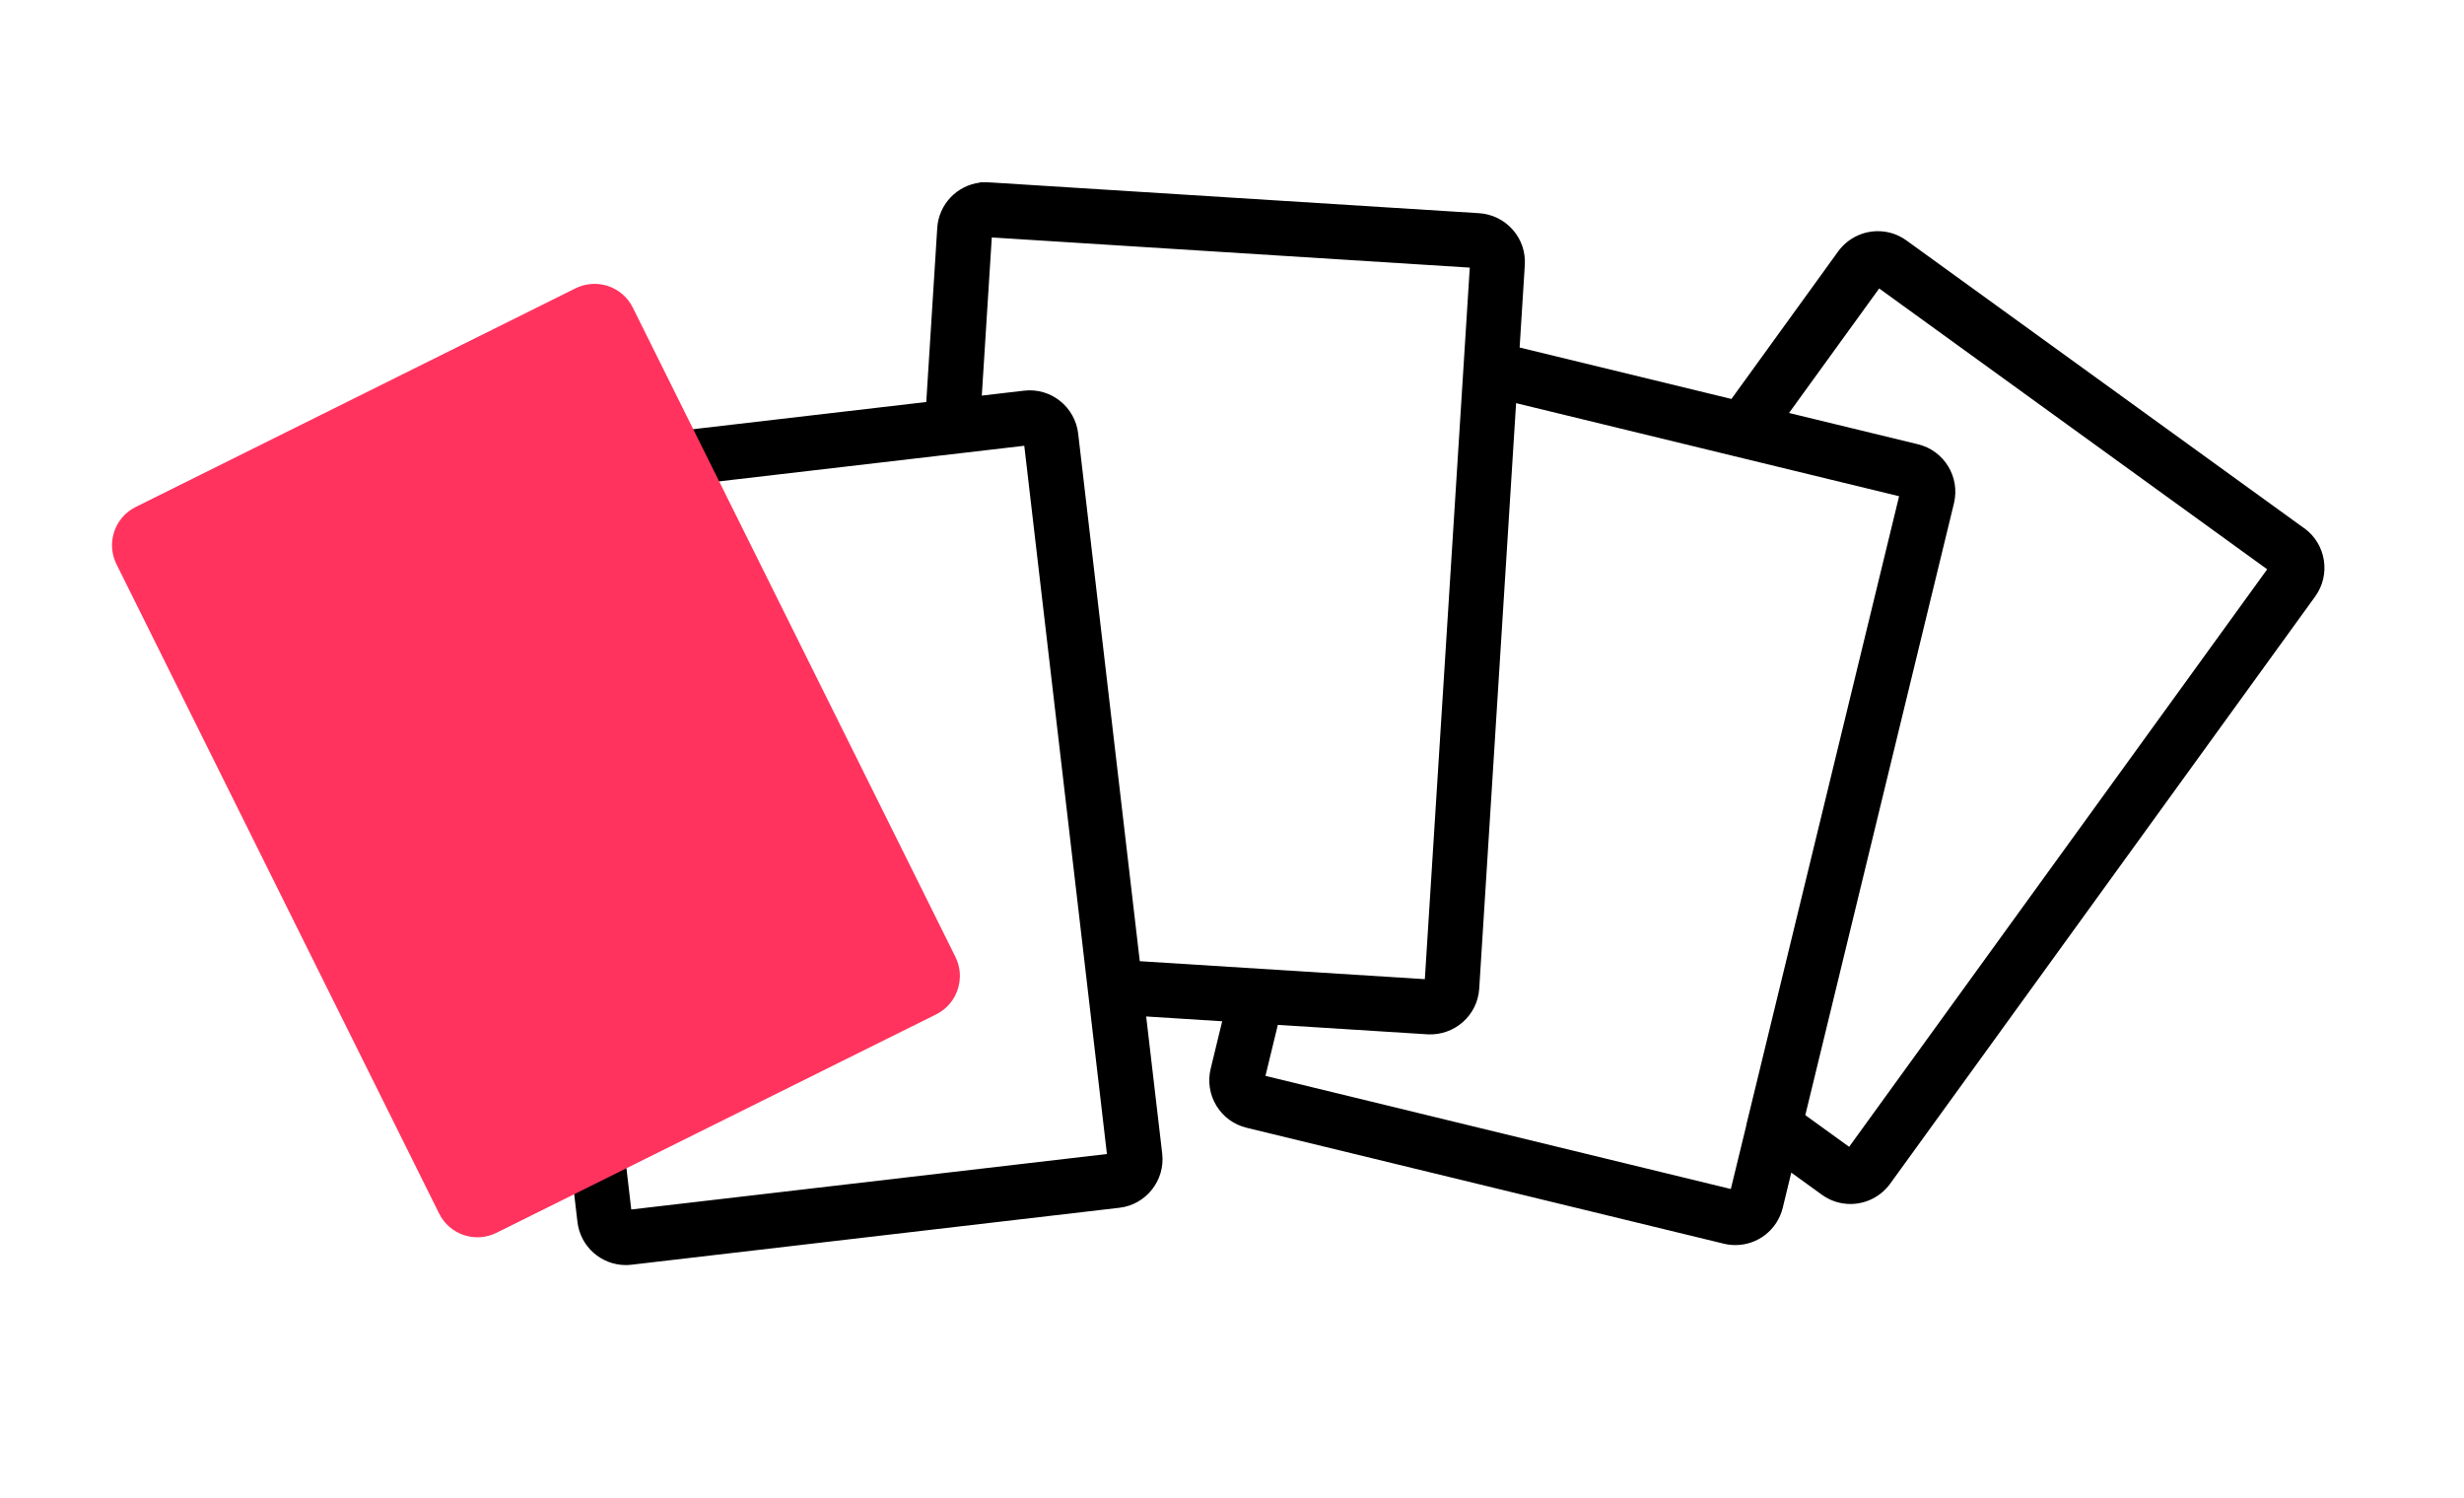
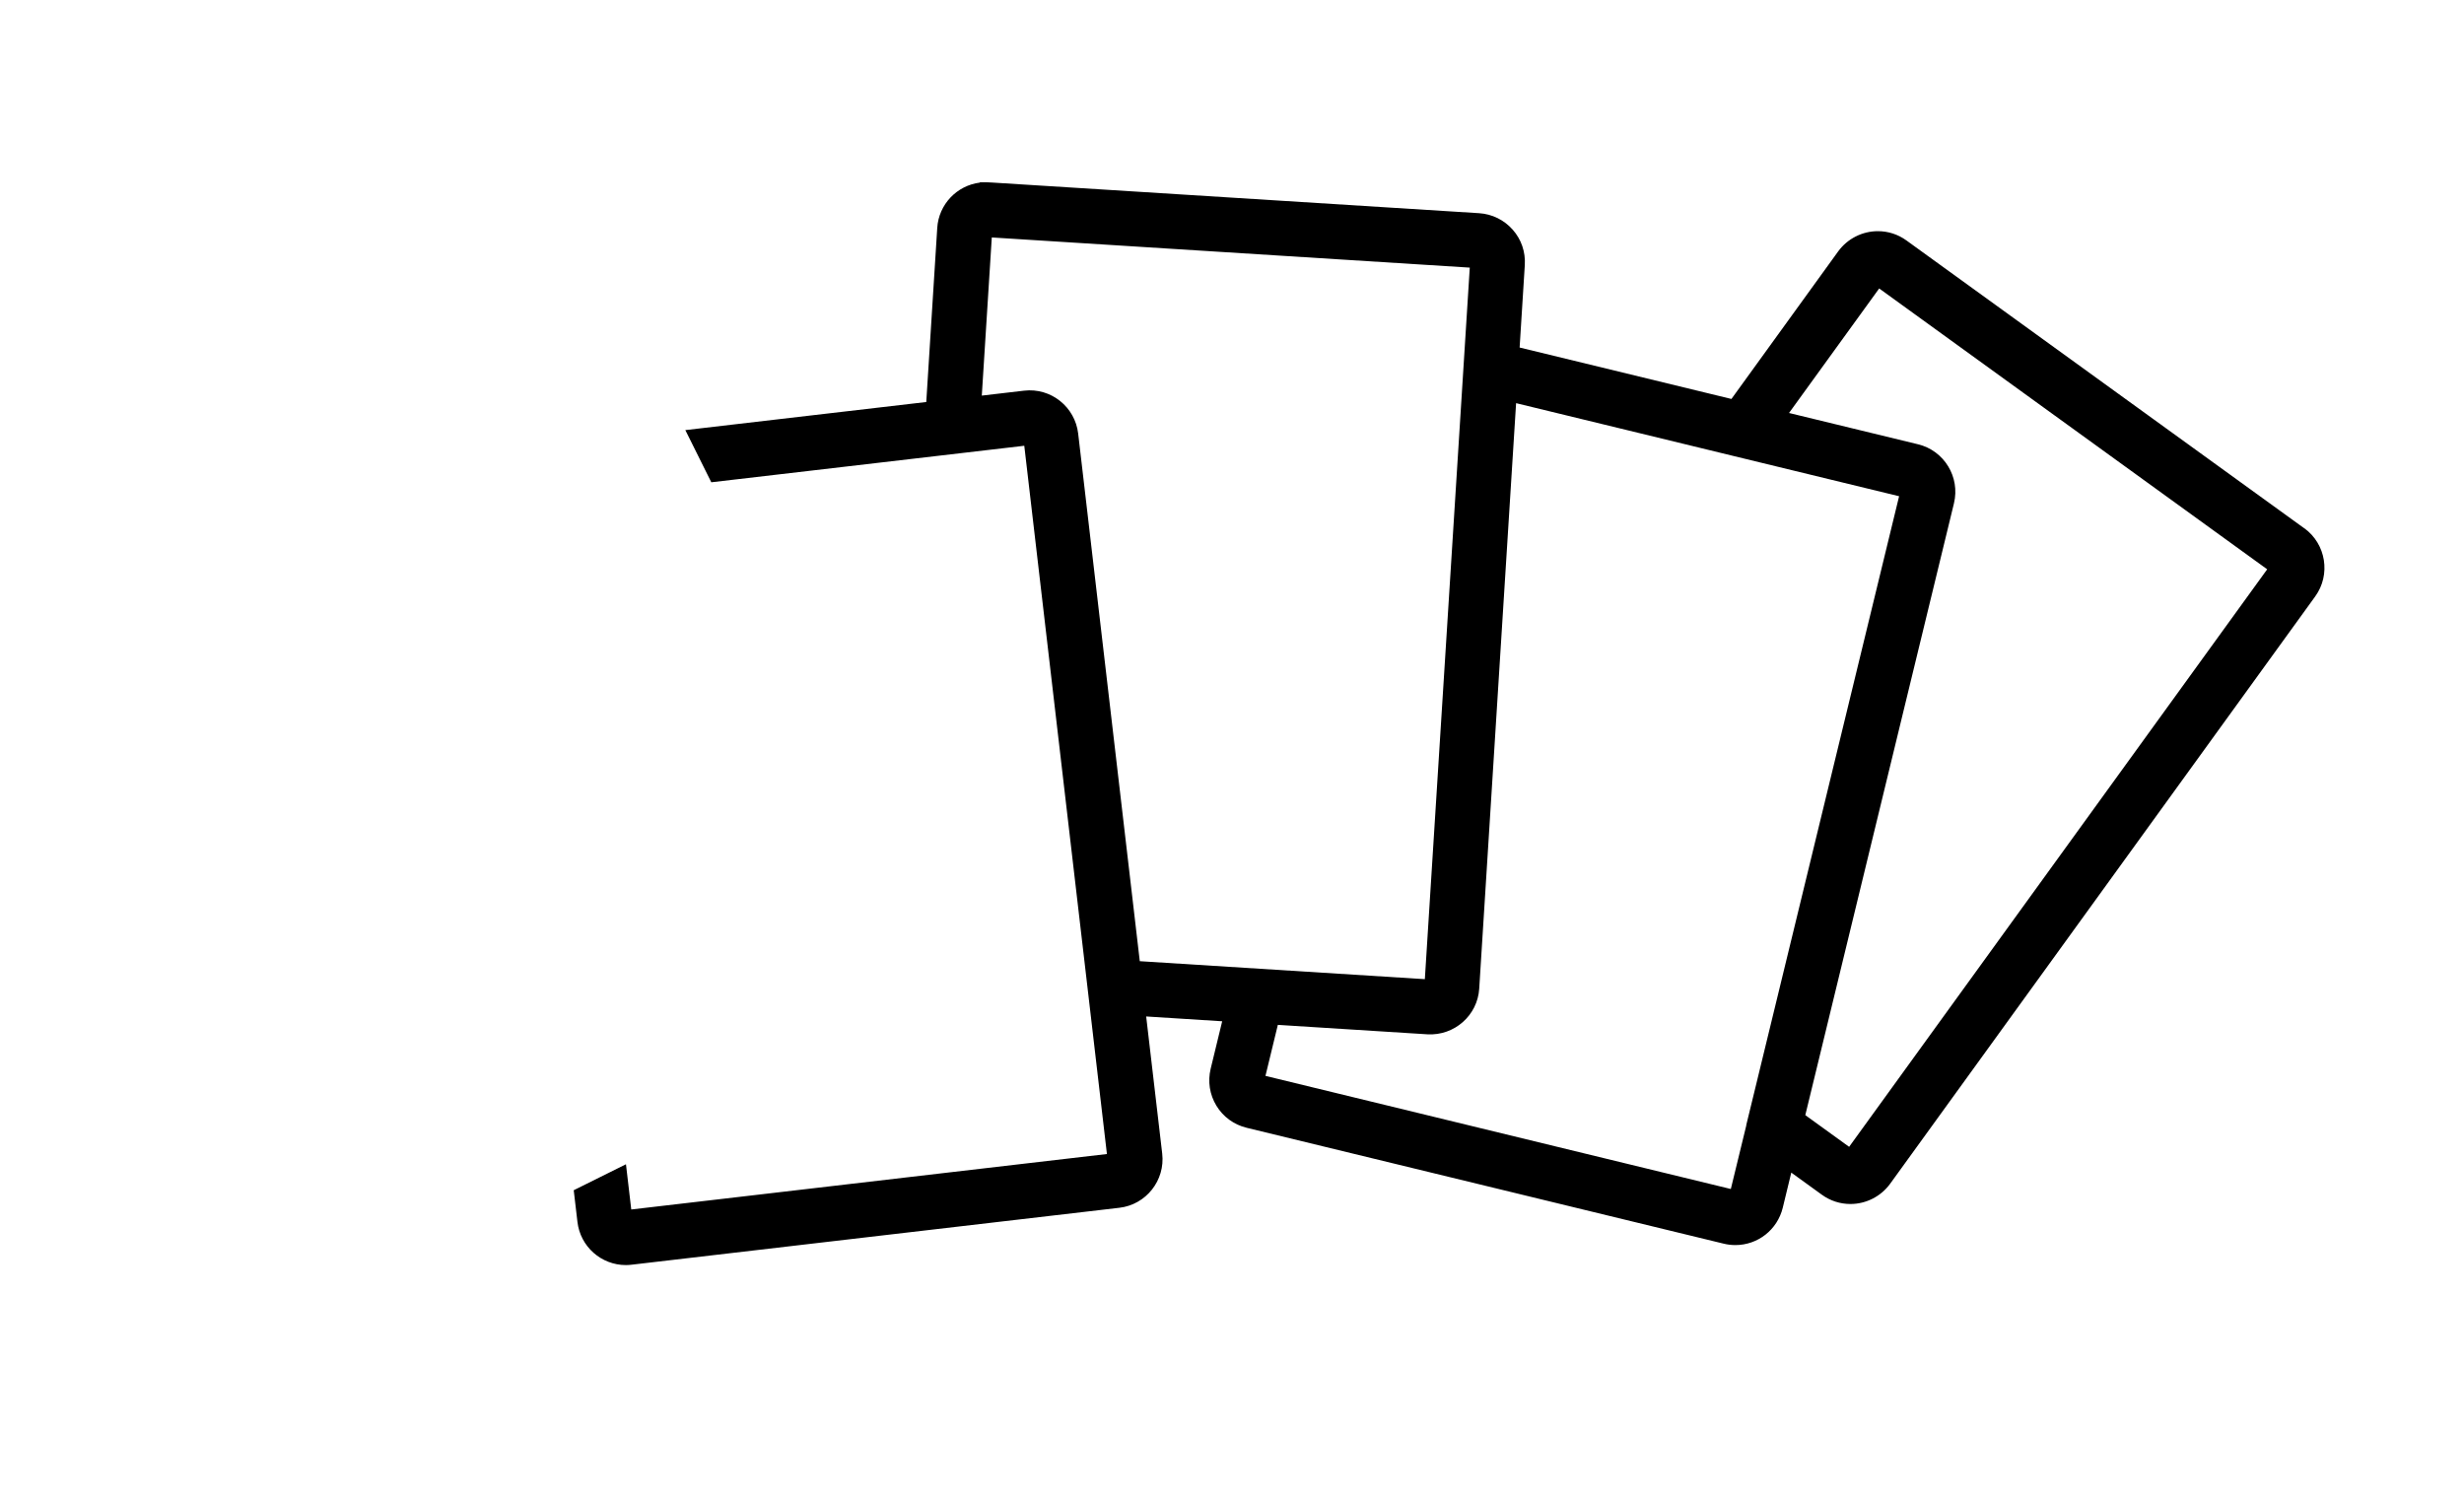
<svg xmlns="http://www.w3.org/2000/svg" id="Ebene_1" data-name="Ebene 1" viewBox="0 0 404.26 245.72">
  <path d="m378.05,86.68l-65.27-47.23c-1.38-1-3-1.52-4.69-1.52-2.56,0-4.99,1.24-6.5,3.31l-17.52,24.22-34.75-8.44.85-13.54c.13-2.14-.57-4.2-1.99-5.8-1.42-1.6-3.37-2.56-5.51-2.7l-79.91-5.03-1-.05s-.08,0-.12,0h-.88v.06c-3.76.47-6.75,3.57-6.99,7.44l-1.8,28.56-39.53,4.61,4.26,8.56,51.35-5.99,13.56,116.21-78.04,9.1-.87-7.42-8.57,4.26.61,5.2c.47,4.04,3.89,7.08,7.95,7.08.31,0,.62-.02.94-.06l80.02-9.34c4.39-.51,7.54-4.5,7.03-8.89l-2.63-22.5,12.47.79-1.89,7.79c-.5,2.08-.17,4.23.94,6.06,1.11,1.83,2.87,3.11,4.95,3.62l78.29,19.02c.62.15,1.26.23,1.9.23,3.7,0,6.9-2.52,7.78-6.12l1.4-5.77,5.02,3.63c1.38,1,3,1.52,4.69,1.52,2.56,0,4.99-1.24,6.5-3.31l69.75-96.38c2.59-3.58,1.78-8.6-1.79-11.19Zm-57.47-4.11c1.04-4.29-1.6-8.63-5.89-9.67l-21.17-5.14,14.79-20.43,63.66,46.08-68.59,94.76-7.19-5.2,24.39-100.39Zm-157.87-43.61l78.43,4.95-7.37,116.75-46.77-2.95-10.11-86.58c-.51-4.35-4.45-7.55-8.88-7.03l-6.93.81,1.64-25.95Zm123.81,145.65l-2.55,10.48-76.35-18.56,2.03-8.37,24.55,1.55c4.42.25,8.22-3.11,8.49-7.49l6.05-96.07,62.84,15.27-23.8,97.94-1.28,5.25Z" />
-   <path d="m156.76,157.03l-.34-.69-1.89-3.81-6.22-12.53-31-62.38-3.31-6.66-10.18-20.49c-1.72-3.47-5.93-4.88-9.4-3.16L22.27,83.18c-3.47,1.72-4.88,5.93-3.16,9.4l52.94,106.54c1.72,3.47,5.93,4.88,9.4,3.16l13.77-6.84,6.66-3.31,51.72-25.7c1.38-.69,2.43-1.77,3.09-3.04,1-1.92,1.1-4.27.07-6.35Z" style="fill: #ff335e;" />
</svg>